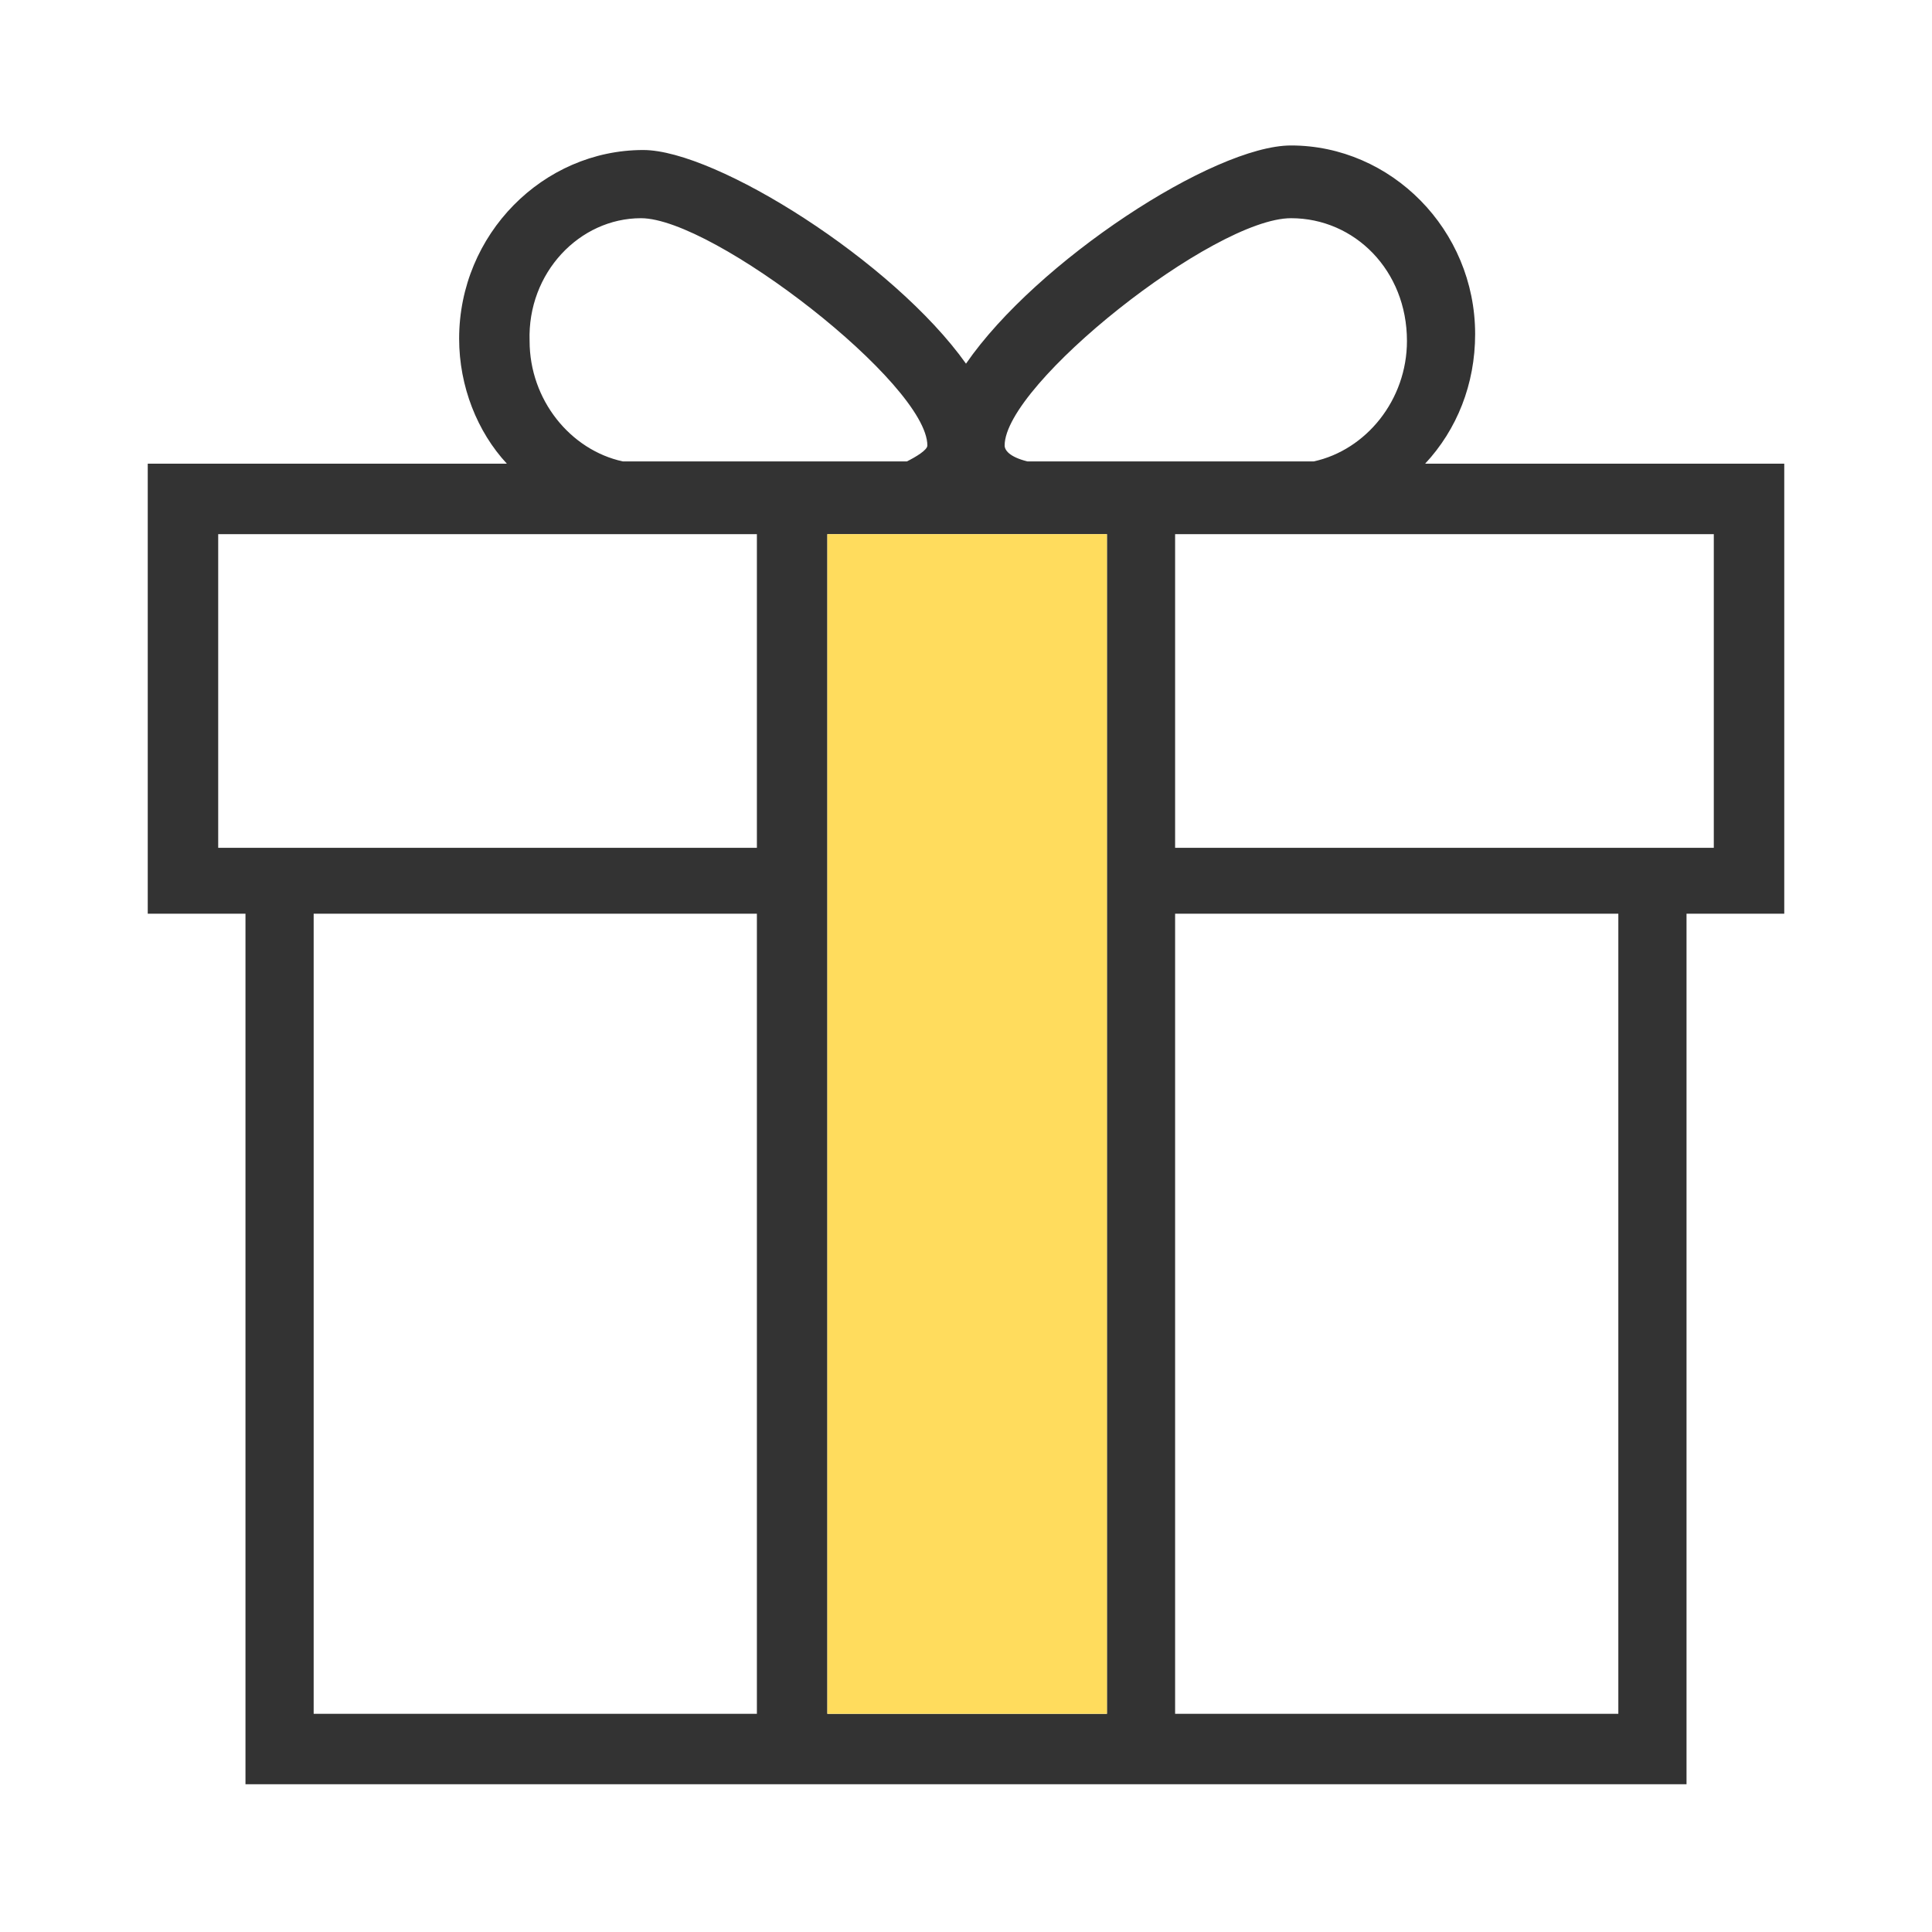
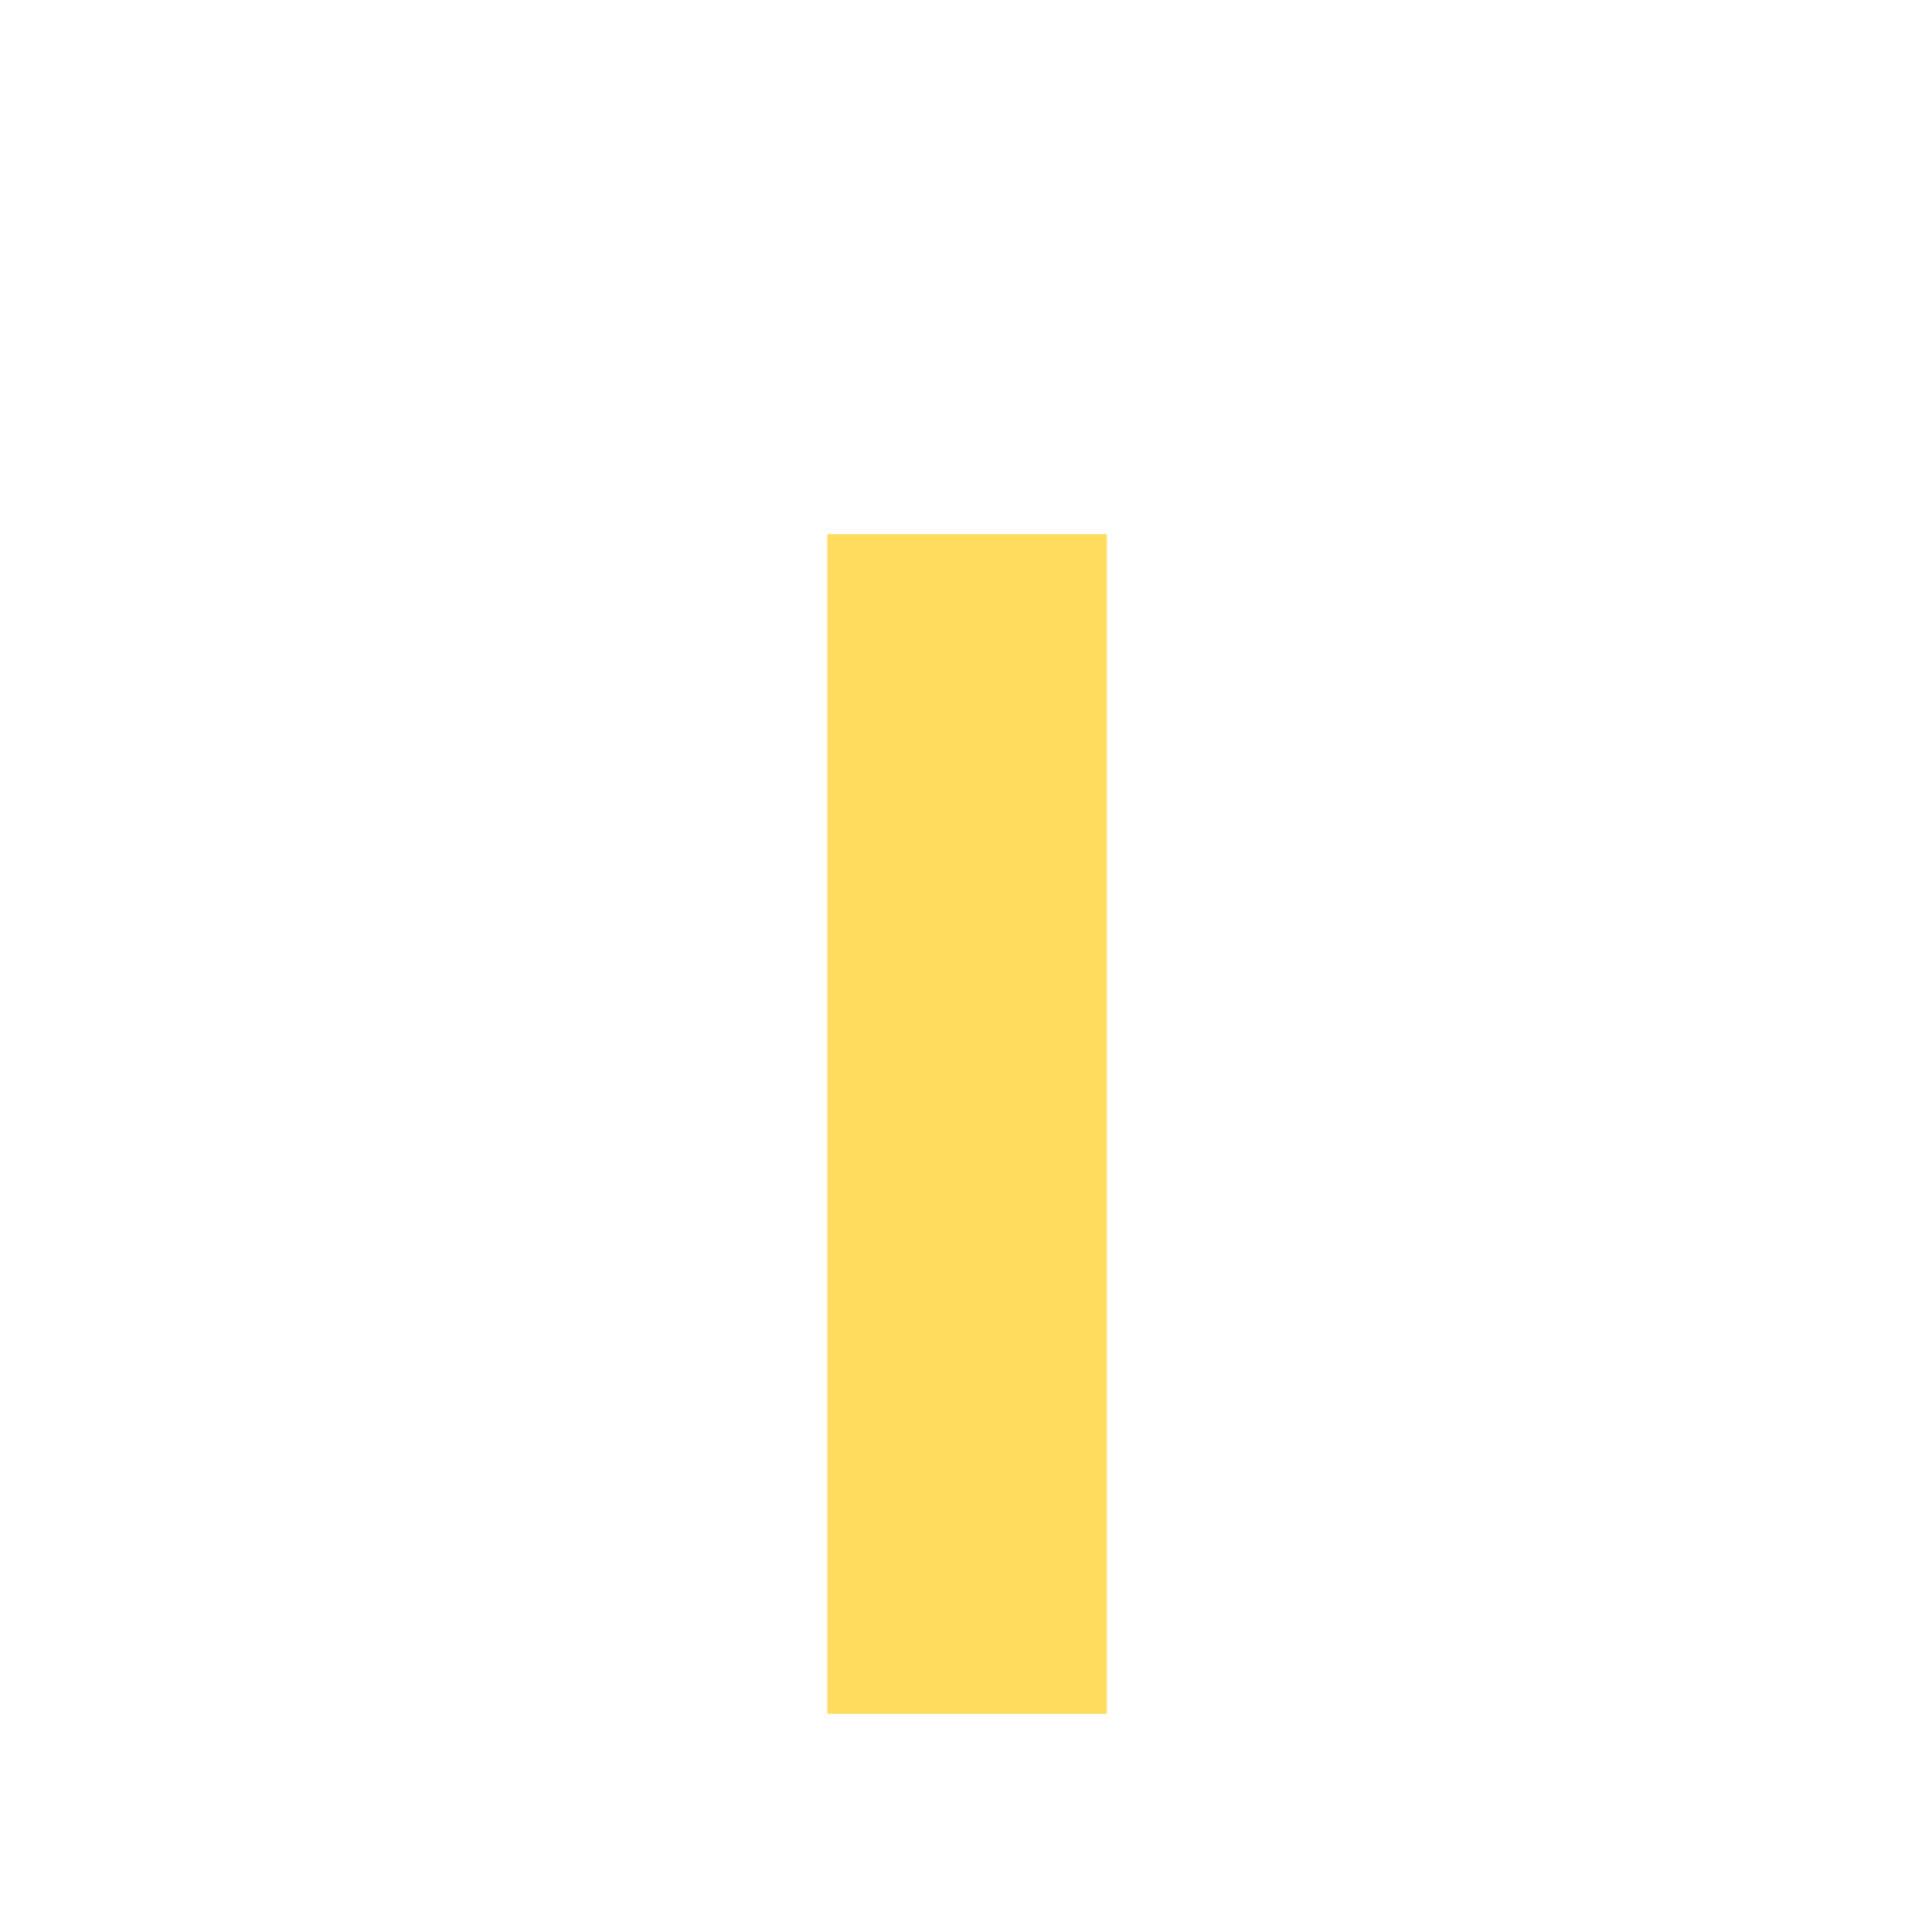
<svg xmlns="http://www.w3.org/2000/svg" version="1.1" id="Layer_1" x="0px" y="0px" viewBox="0 0 85 85" style="enable-background:new 0 0 85 85;" xml:space="preserve">
  <style type="text/css">
	.st0{fill:#FFDC5D;}
	.st1{fill:#333333;}
</style>
  <g>
    <g>
-       <path class="st1" d="M62.7,20.4c1.4-1.5,2.2-3.5,2.2-5.7c0-4.6-3.7-8.3-8.1-8.3c-3.4,0-11.2,5.1-14.3,9.6    c-3.2-4.5-11-9.4-14.2-9.4c-4.4,0-8.1,3.7-8.1,8.3c0,2.1,0.8,4.1,2.1,5.5H6.5v19.8h4.3v38.3h63.4V40.2h4.3V20.4H62.7z M56.8,9.6    c2.8,0,5.1,2.3,5.1,5.4c0,2.6-1.8,4.8-4.1,5.3H45.2c-0.8-0.2-1-0.5-1-0.7C44.2,16.9,53.4,9.6,56.8,9.6L56.8,9.6z M28.2,9.6    c3.2,0,12.6,7.3,12.6,10c0,0.2-0.5,0.5-0.9,0.7H27.4c-2.3-0.5-4.1-2.7-4.1-5.3C23.2,12,25.5,9.6,28.2,9.6L28.2,9.6z M33.3,75.4    H13.8V40.2h19.5V75.4z M33.3,37.3H9.6V23.5h23.7L33.3,37.3L33.3,37.3z M48.6,75.4H36.4V23.5h12.3V75.4z M71.1,75.4H51.7V40.2h19.5    V75.4z M75.4,37.3H51.7V23.5h23.7L75.4,37.3L75.4,37.3z M75.4,37.3" />
-     </g>
+       </g>
    <rect x="36.4" y="23.5" class="st0" width="12.3" height="51.9" />
  </g>
</svg>